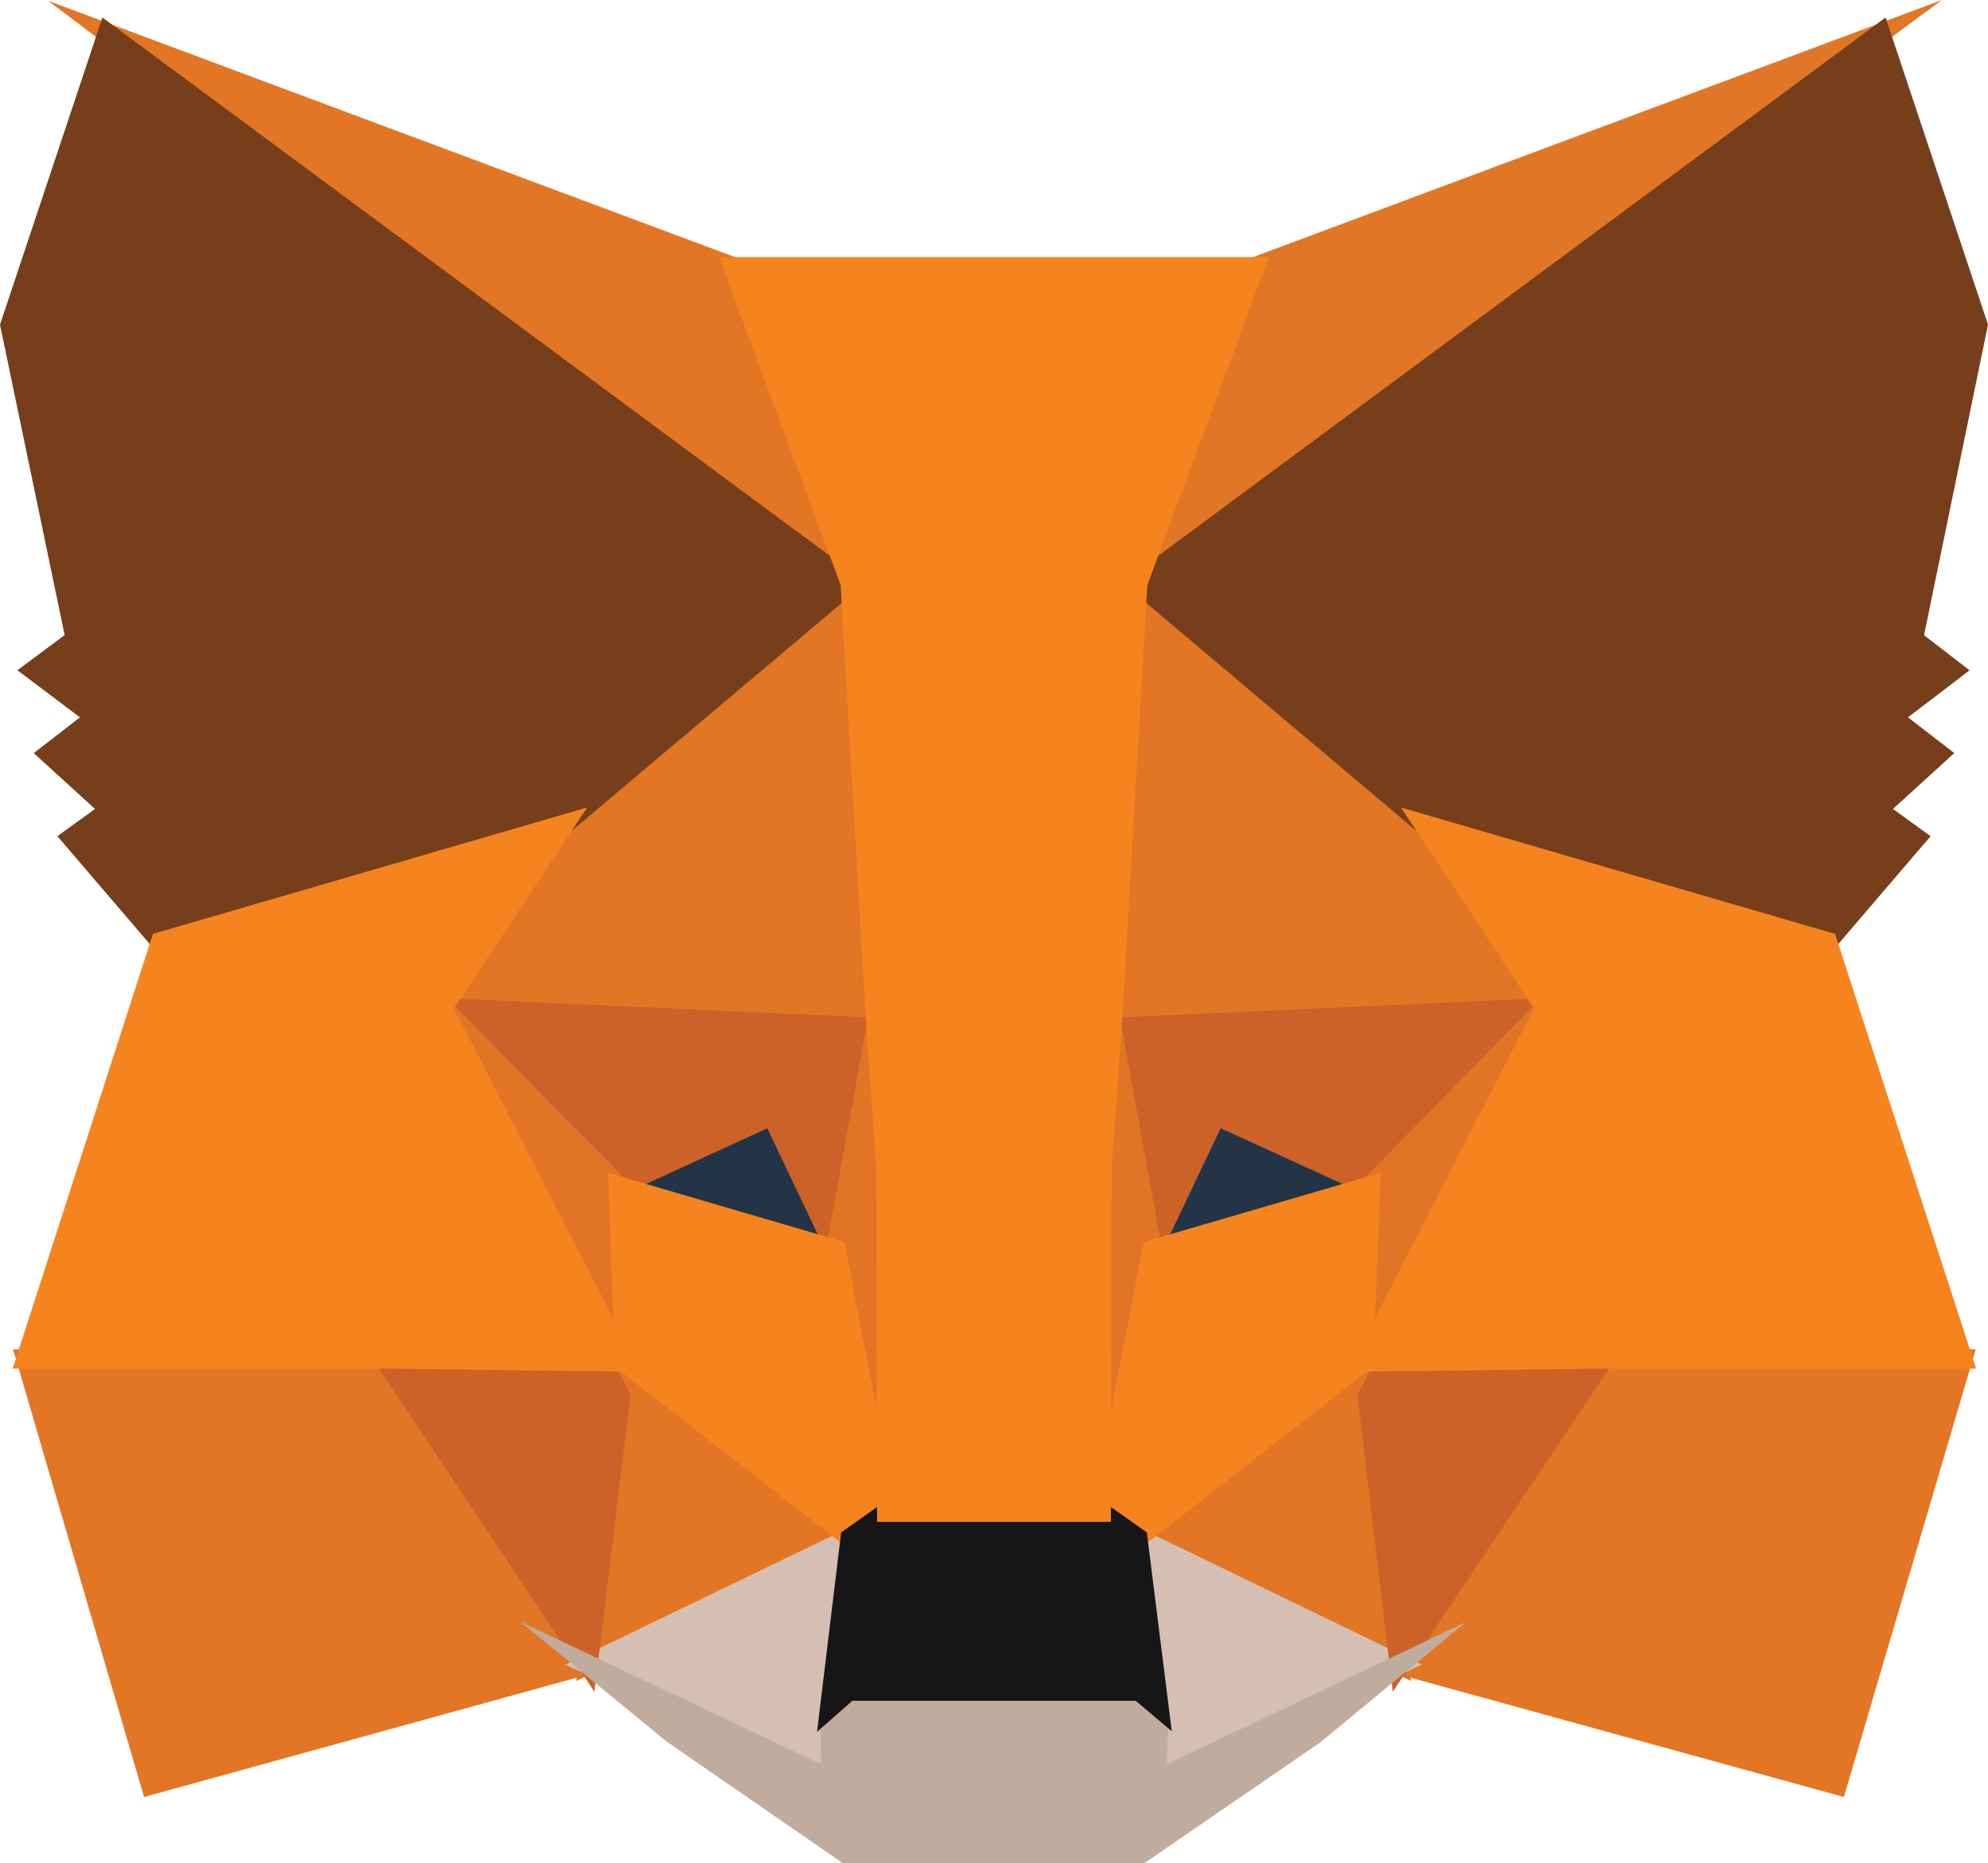
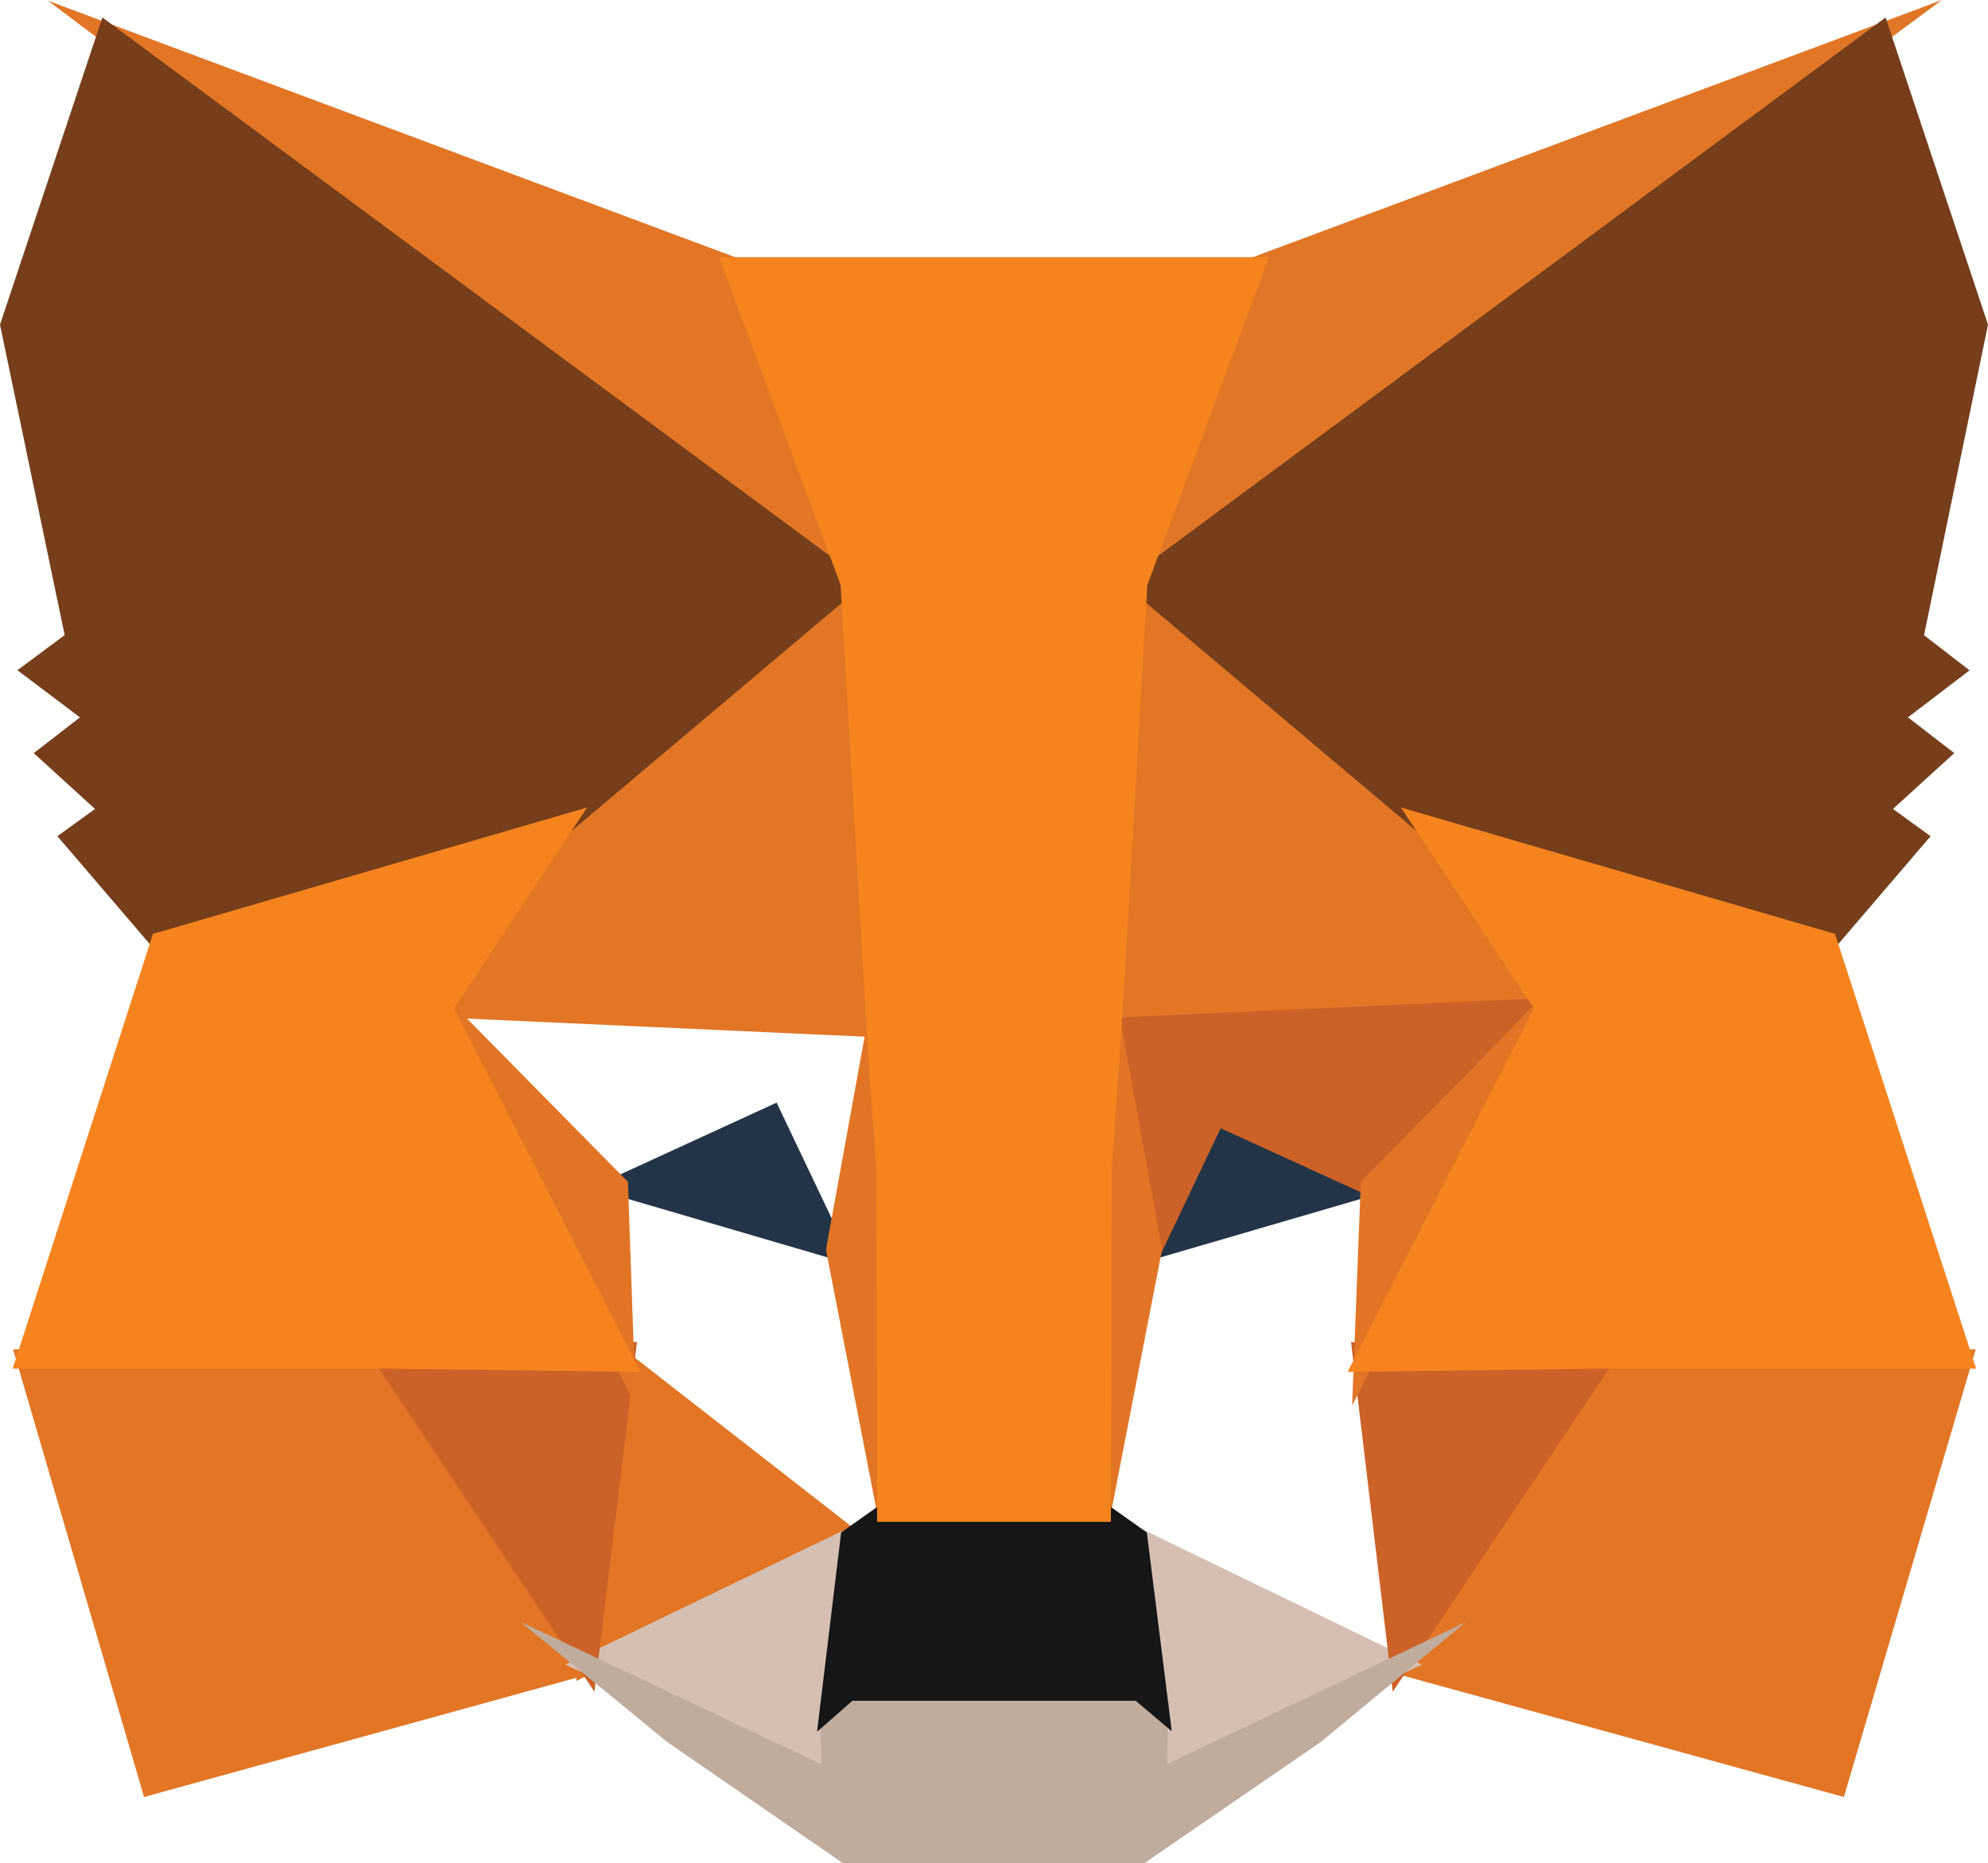
<svg xmlns="http://www.w3.org/2000/svg" width="256" height="239.933" viewBox="0 0 256 239.933" preserveAspectRatio="xMidYMid">
  <title>MetaMask</title>
  <g>
    <polygon fill="#E17726" points="250.066 -8.89651791e-15 140.219 81.279 160.646 33.379" />
    <polygon fill="#E27625" points="6.191 0.096 95.372 33.385 114.768 81.913" />
    <polygon fill="#E27625" points="205.86 172.858 254.411 173.782 237.443 231.424 178.2 215.113" />
    <polygon fill="#E27625" points="50.139 172.858 77.696 215.113 18.553 231.425 1.688 173.782" />
    <polygon fill="#E27625" points="112.131 69.552 114.115 133.635 54.744 130.934 71.632 105.456 71.846 105.211" />
    <polygon fill="#E27625" points="143.254 68.837 184.154 105.213 184.366 105.457 201.254 130.935 141.896 133.635" />
    <polygon fill="#E27625" points="79.435 173.044 111.853 198.303 74.195 216.484" />
-     <polygon fill="#E27625" points="176.571 173.04 181.702 216.485 144.149 198.301" />
    <polygon fill="#D5BFB2" points="144.978 195.922 183.085 214.374 147.638 231.22 148.006 220.086" />
    <polygon fill="#D5BFB2" points="111.011 195.93 108.102 219.904 108.341 231.207 72.811 214.374" />
    <polygon fill="#233447" points="100.007 141.999 109.965 162.927 76.062 152.995" />
    <polygon fill="#233447" points="155.992 142.001 180.05 152.995 146.036 162.924" />
    <polygon fill="#CC6228" points="82.026 172.83 76.546 217.87 47.173 173.815" />
    <polygon fill="#CC6228" points="173.976 172.831 208.83 173.815 179.347 217.872" />
    <polygon fill="#CC6228" points="202.112 128.387 176.747 154.238 157.19 145.301 147.827 164.985 141.689 131.136" />
-     <polygon fill="#CC6228" points="53.875 128.387 114.31 131.136 108.171 164.985 98.806 145.304 79.353 154.239" />
    <polygon fill="#E27525" points="52.166 123.082 80.864 152.203 81.858 180.952" />
    <polygon fill="#E27525" points="203.863 123.03 174.117 181.003 175.237 152.203" />
    <polygon fill="#E27525" points="112.907 124.856 114.062 132.126 116.916 150.237 115.081 205.862 106.406 161.177 106.403 160.715" />
    <polygon fill="#E27525" points="143.078 124.755 149.599 160.715 149.596 161.177 140.899 205.974 140.555 194.769 139.198 149.907" />
-     <polygon fill="#F5841F" points="177.788 151.046 176.817 176.024 146.543 199.611 140.423 195.287 147.283 159.952" />
-     <polygon fill="#F5841F" points="78.317 151.046 108.716 159.952 115.576 195.287 109.456 199.611 79.181 176.022" />
    <polygon fill="#C0AC9D" points="67.018 208.858 105.75 227.21 105.586 219.373 108.827 216.528 147.161 216.528 150.519 219.363 150.271 227.194 188.758 208.904 170.03 224.38 147.385 239.933 108.516 239.933 85.886 224.316" />
    <polygon fill="#161616" points="142.204 193.479 147.68 197.348 150.889 222.952 146.245 219.031 109.769 219.031 105.213 223.031 108.317 197.35 113.795 193.479" />
    <polygon fill="#763E1A" points="242.814 2.25 256 41.807 247.765 81.804 253.629 86.327 245.694 92.381 251.658 96.987 243.761 104.178 248.609 107.689 235.743 122.715 182.973 107.35 182.516 107.105 144.489 75.027" />
    <polygon fill="#763E1A" points="13.186 2.25 111.512 75.027 73.484 107.105 73.027 107.35 20.257 122.715 7.391 107.689 12.235 104.181 4.343 96.987 10.295 92.386 2.241 86.315 8.326 81.789 -8.89651791e-15 41.809" />
    <polygon fill="#F5841F" points="180.392 103.99 236.305 120.269 254.47 176.255 206.546 176.255 173.526 176.671 197.54 129.863" />
    <polygon fill="#F5841F" points="75.608 103.99 58.457 129.863 82.474 176.671 49.469 176.255 1.631 176.255 19.694 120.27" />
    <polygon fill="#F5841F" points="163.384 33.112 147.745 75.351 144.426 132.411 143.156 150.296 143.055 195.984 112.944 195.984 112.846 150.382 111.572 132.396 108.252 75.351 92.615 33.112" />
  </g>
</svg>